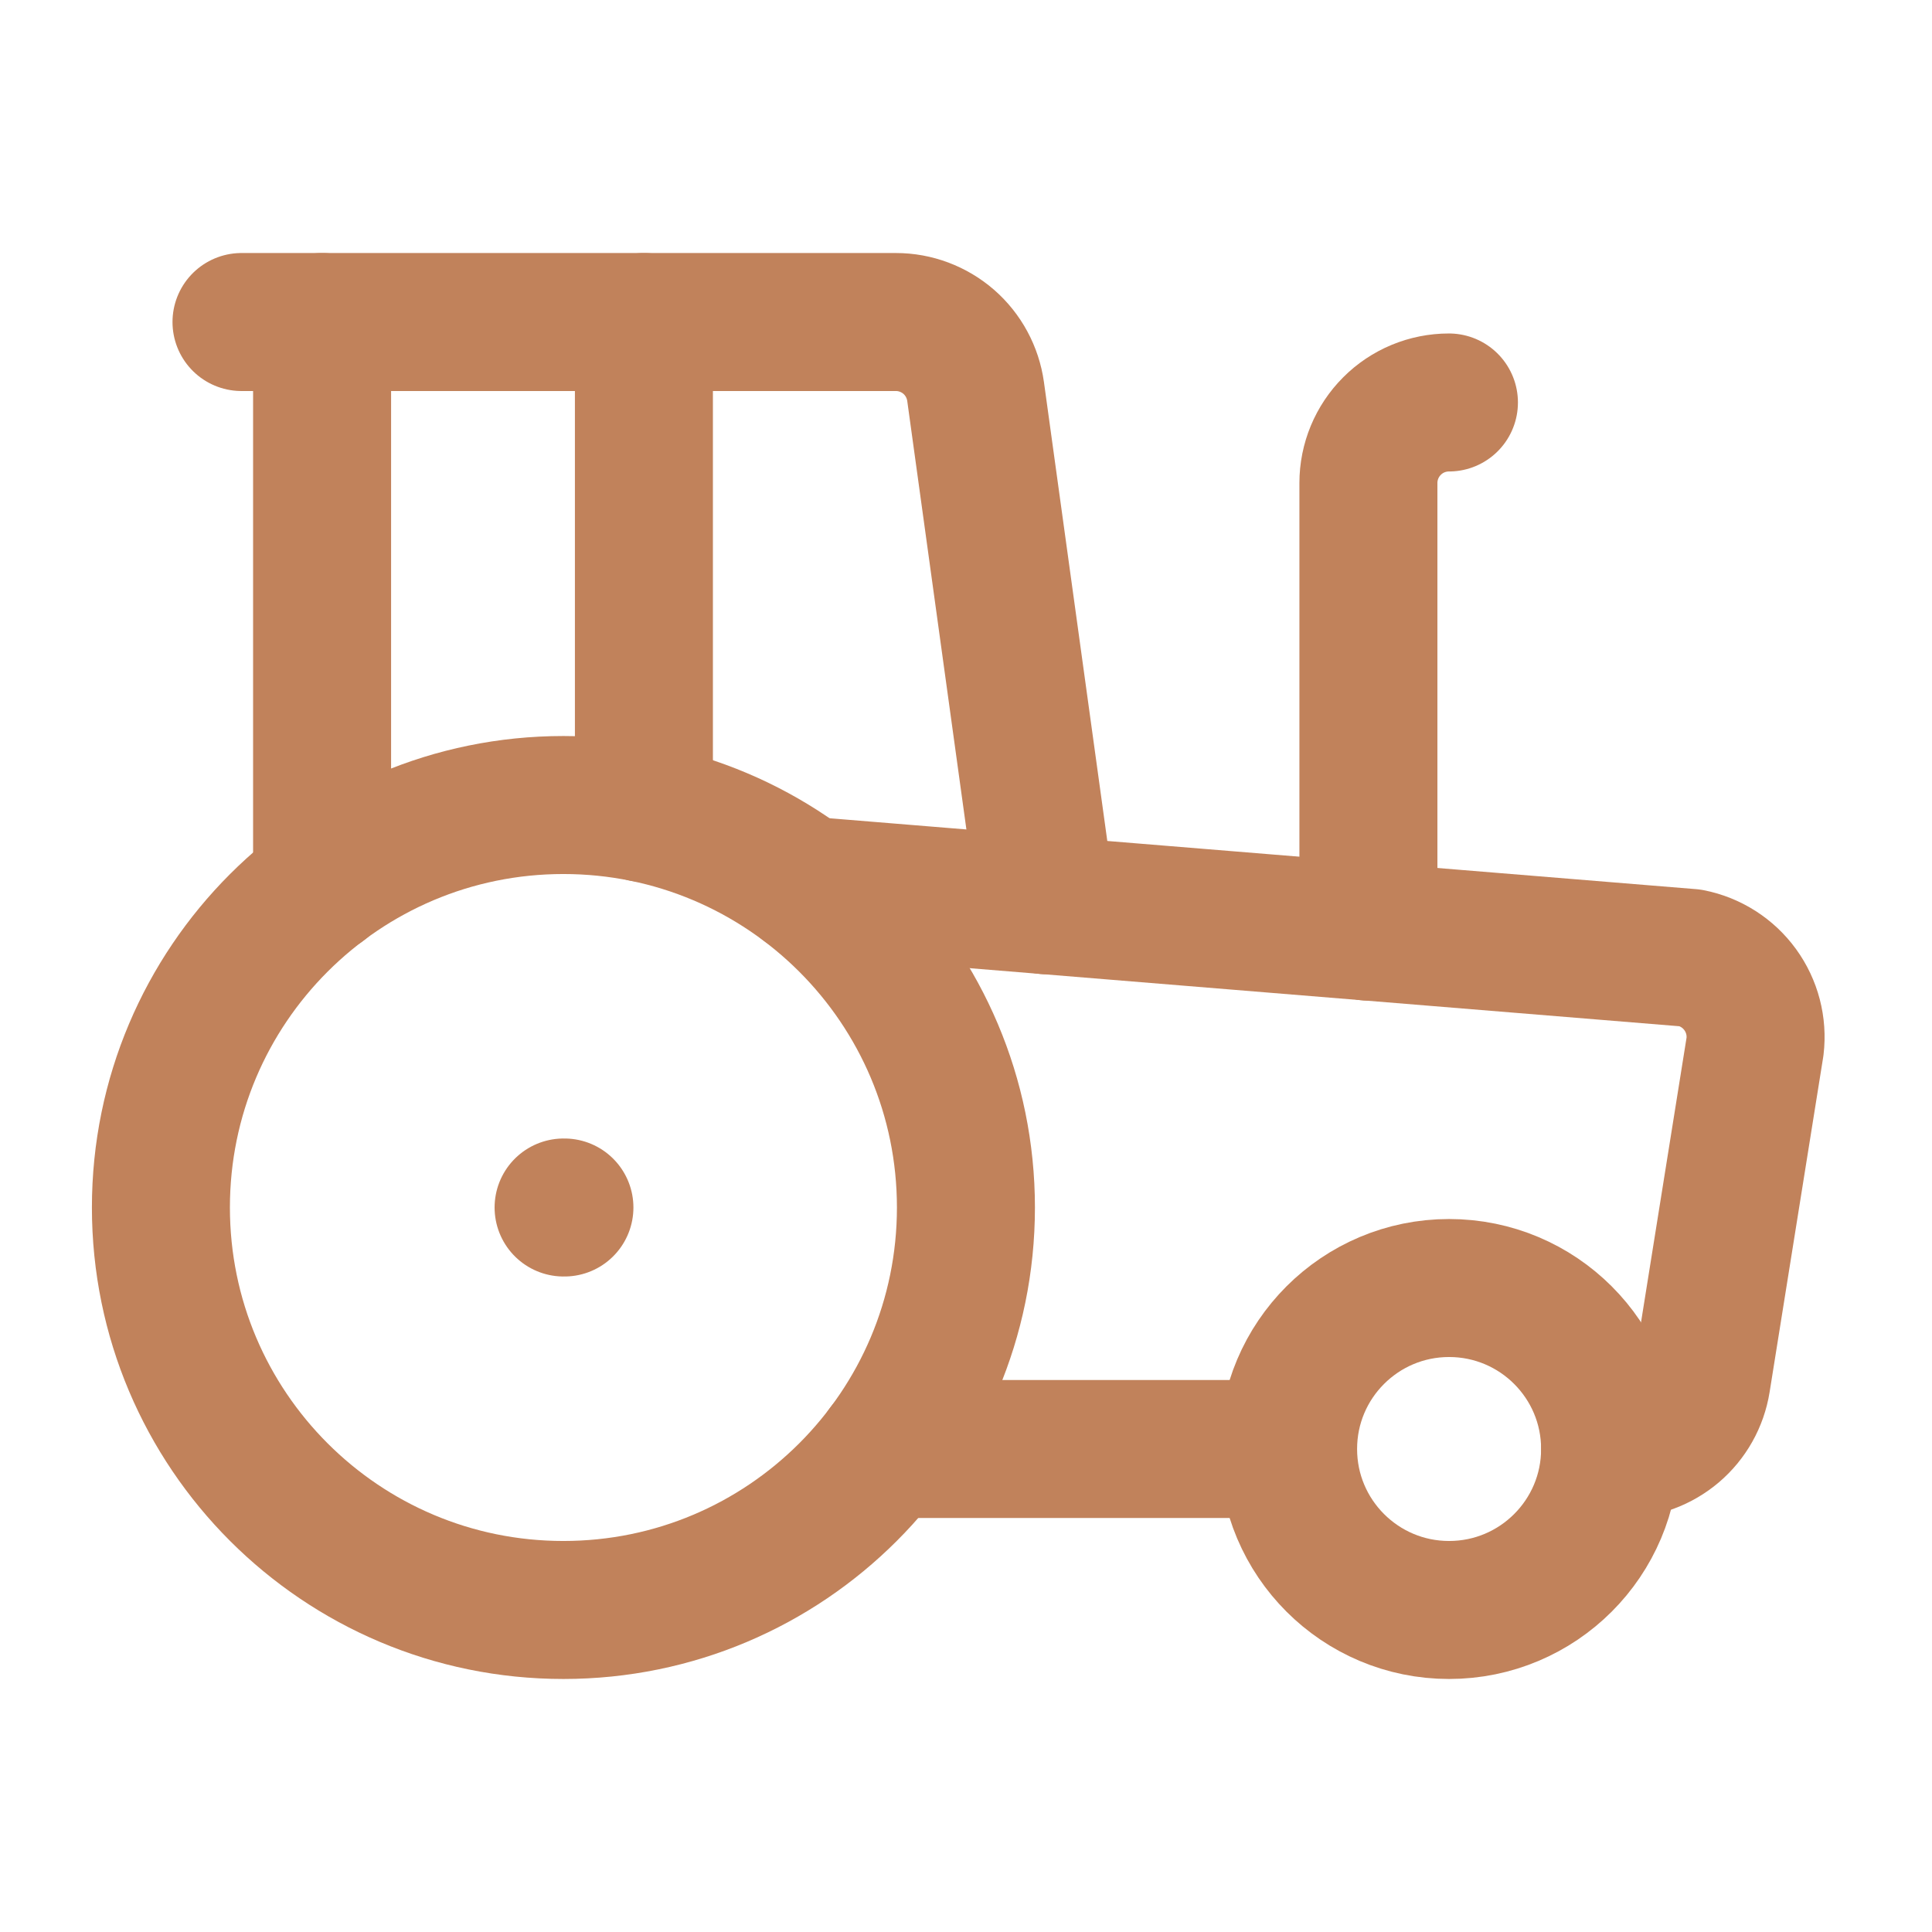
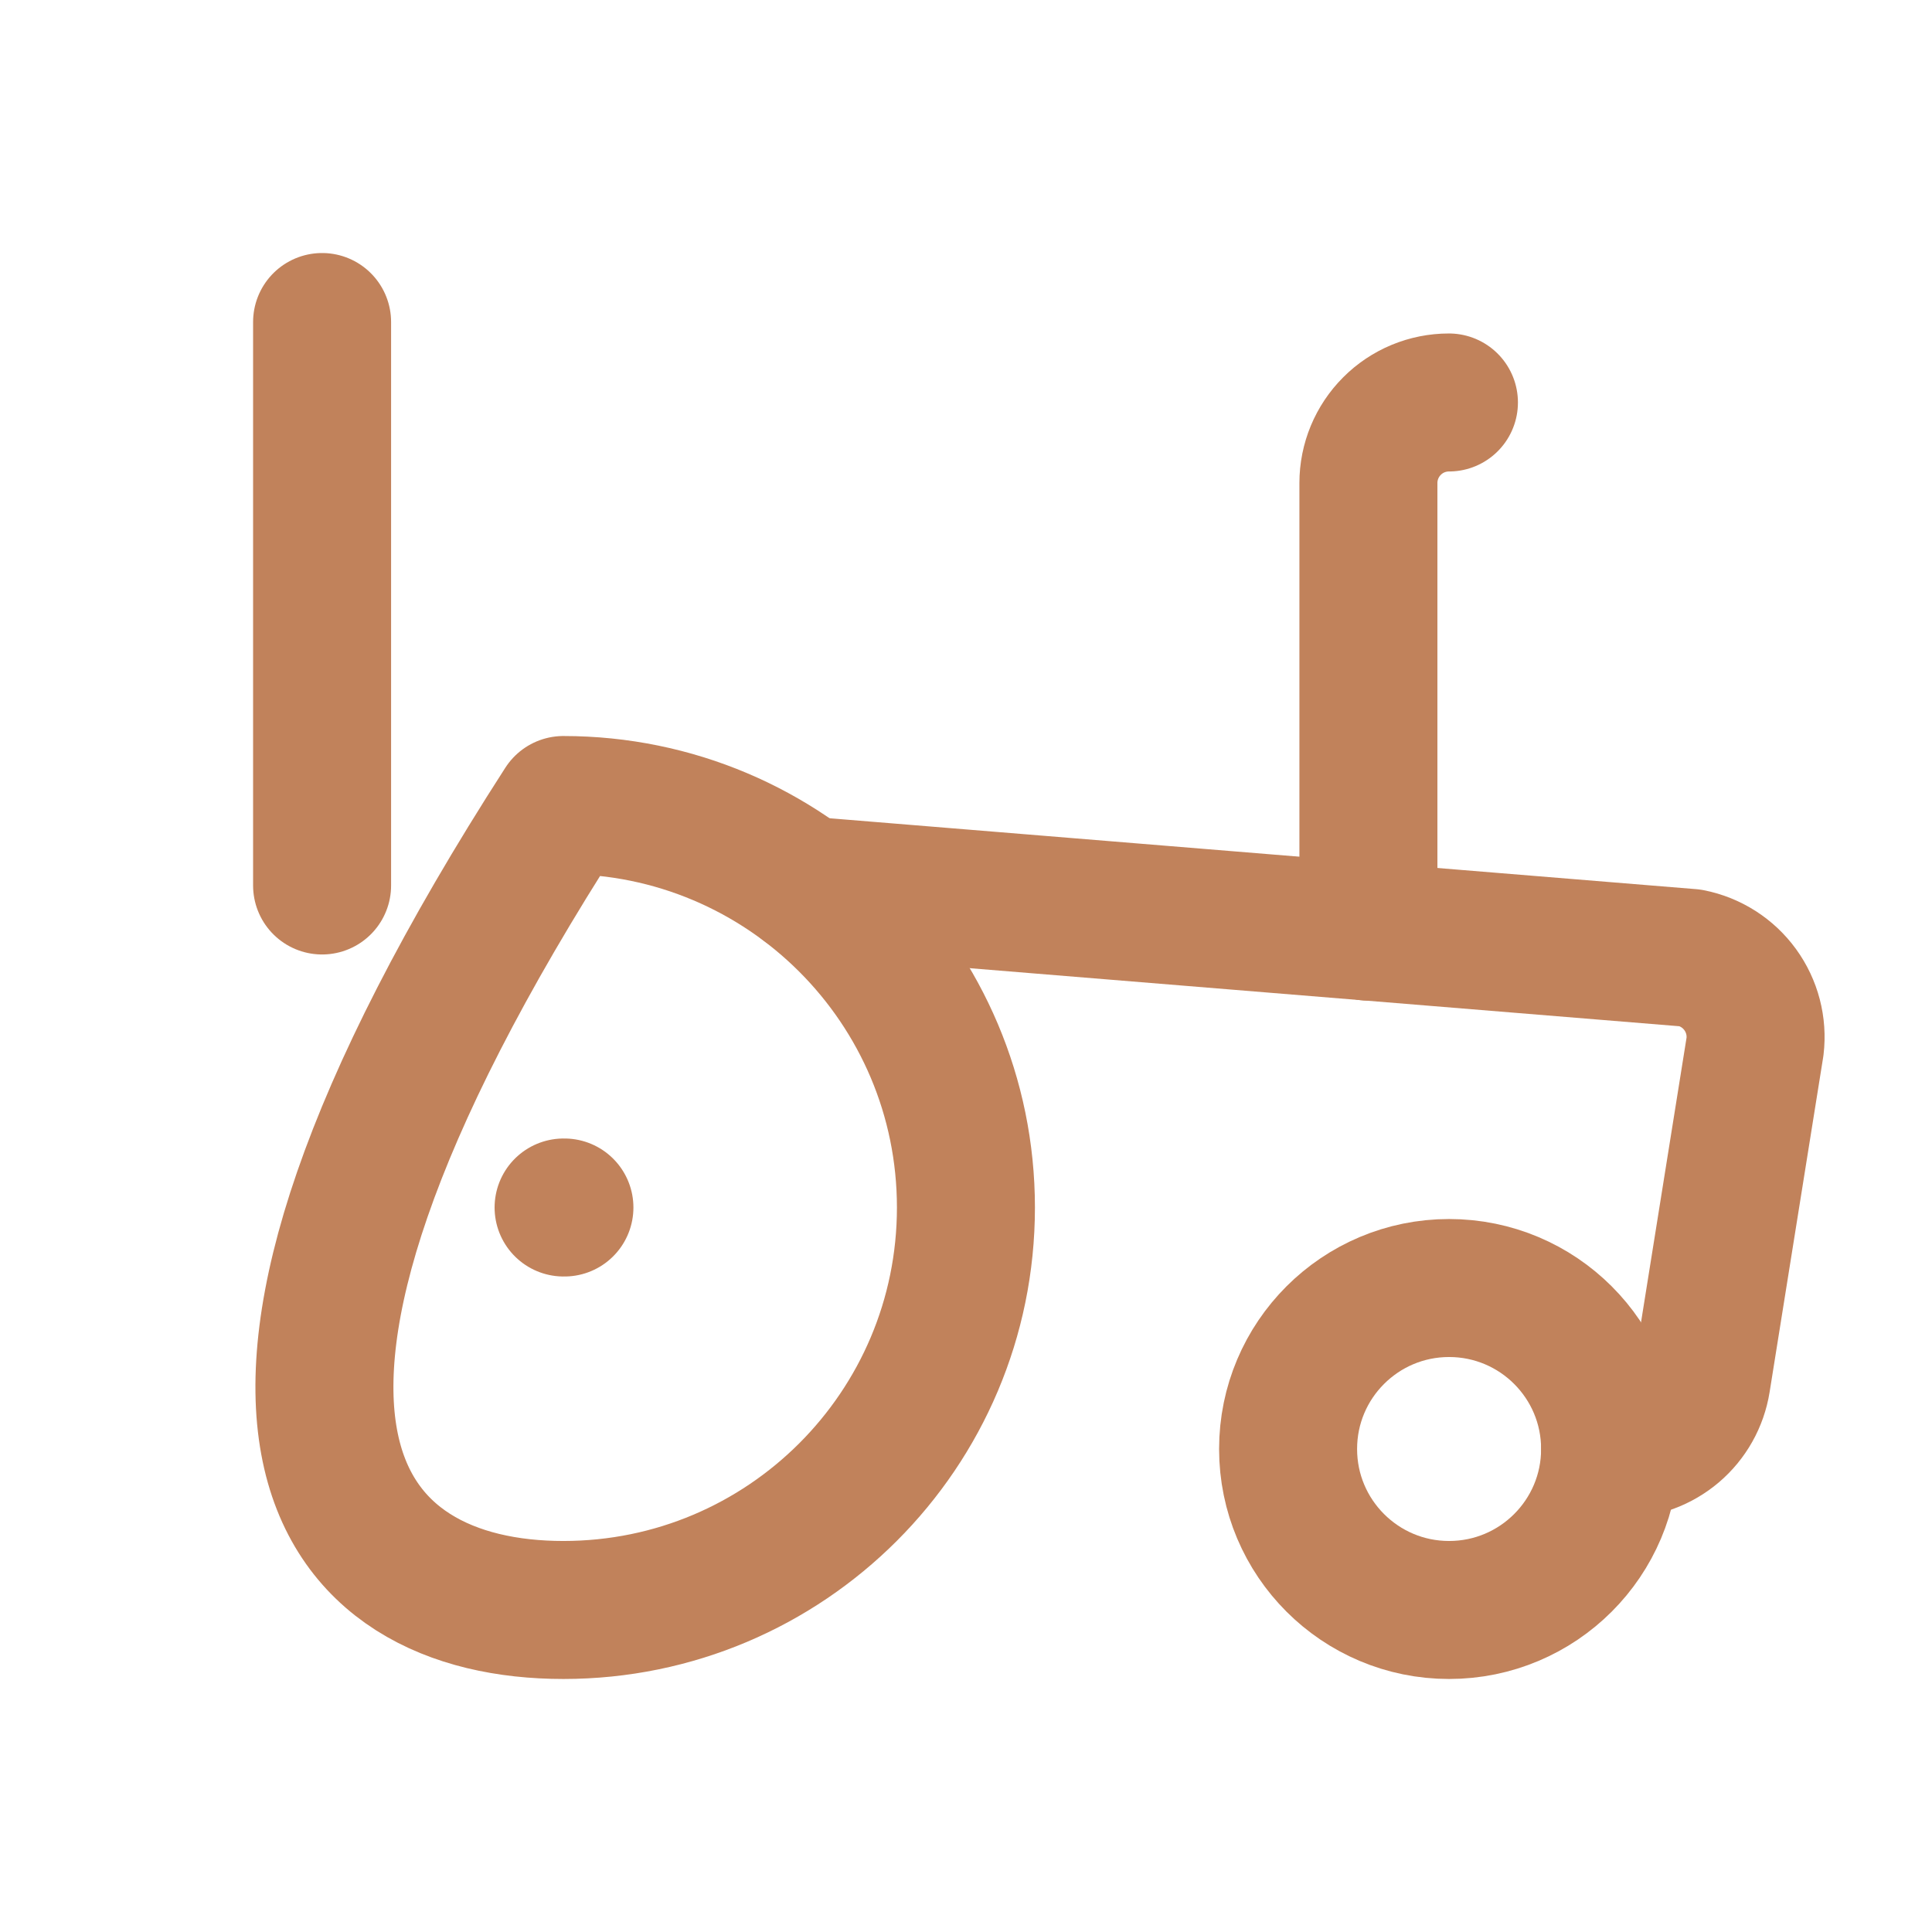
<svg xmlns="http://www.w3.org/2000/svg" width="28" height="28" viewBox="0 0 28 28" fill="none">
  <path d="M11.668 12.833L24.501 13.883C24.79 13.94 25.047 14.104 25.22 14.342C25.393 14.58 25.47 14.874 25.435 15.167L24.659 20.018C24.615 20.292 24.475 20.541 24.264 20.721C24.052 20.901 23.784 21 23.506 21H23.335" stroke="#C1825B" stroke-width="2" stroke-linecap="round" stroke-linejoin="round" />
-   <path d="M18.665 21H12.832" stroke="#C1825B" stroke-width="2" stroke-linecap="round" stroke-linejoin="round" />
  <path d="M20.999 5.833C20.689 5.833 20.392 5.956 20.174 6.175C19.955 6.394 19.832 6.691 19.832 7V13.502" stroke="#C1825B" stroke-width="2" stroke-linecap="round" stroke-linejoin="round" />
-   <path d="M3.5 4.667H12.984C13.265 4.667 13.537 4.769 13.75 4.954C13.962 5.139 14.1 5.395 14.139 5.674L15.167 13.12" stroke="#C1825B" stroke-width="2" stroke-linecap="round" stroke-linejoin="round" />
  <path d="M4.668 12.833V4.667" stroke="#C1825B" stroke-width="2" stroke-linecap="round" stroke-linejoin="round" />
  <path d="M8.168 17.5H8.18" stroke="#C1825B" stroke-width="2" stroke-linecap="round" stroke-linejoin="round" />
-   <path d="M9.332 11.783V4.667" stroke="#C1825B" stroke-width="2" stroke-linecap="round" stroke-linejoin="round" />
  <path d="M21.001 23.333C22.29 23.333 23.335 22.289 23.335 21C23.335 19.711 22.29 18.667 21.001 18.667C19.713 18.667 18.668 19.711 18.668 21C18.668 22.289 19.713 23.333 21.001 23.333Z" stroke="#C1825B" stroke-width="2" stroke-linecap="round" stroke-linejoin="round" />
-   <path d="M8.165 23.333C11.387 23.333 13.999 20.722 13.999 17.5C13.999 14.278 11.387 11.667 8.165 11.667C4.944 11.667 2.332 14.278 2.332 17.5C2.332 20.722 4.944 23.333 8.165 23.333Z" stroke="#C1825B" stroke-width="2" stroke-linecap="round" stroke-linejoin="round" />
+   <path d="M8.165 23.333C11.387 23.333 13.999 20.722 13.999 17.5C13.999 14.278 11.387 11.667 8.165 11.667C2.332 20.722 4.944 23.333 8.165 23.333Z" stroke="#C1825B" stroke-width="2" stroke-linecap="round" stroke-linejoin="round" />
</svg>